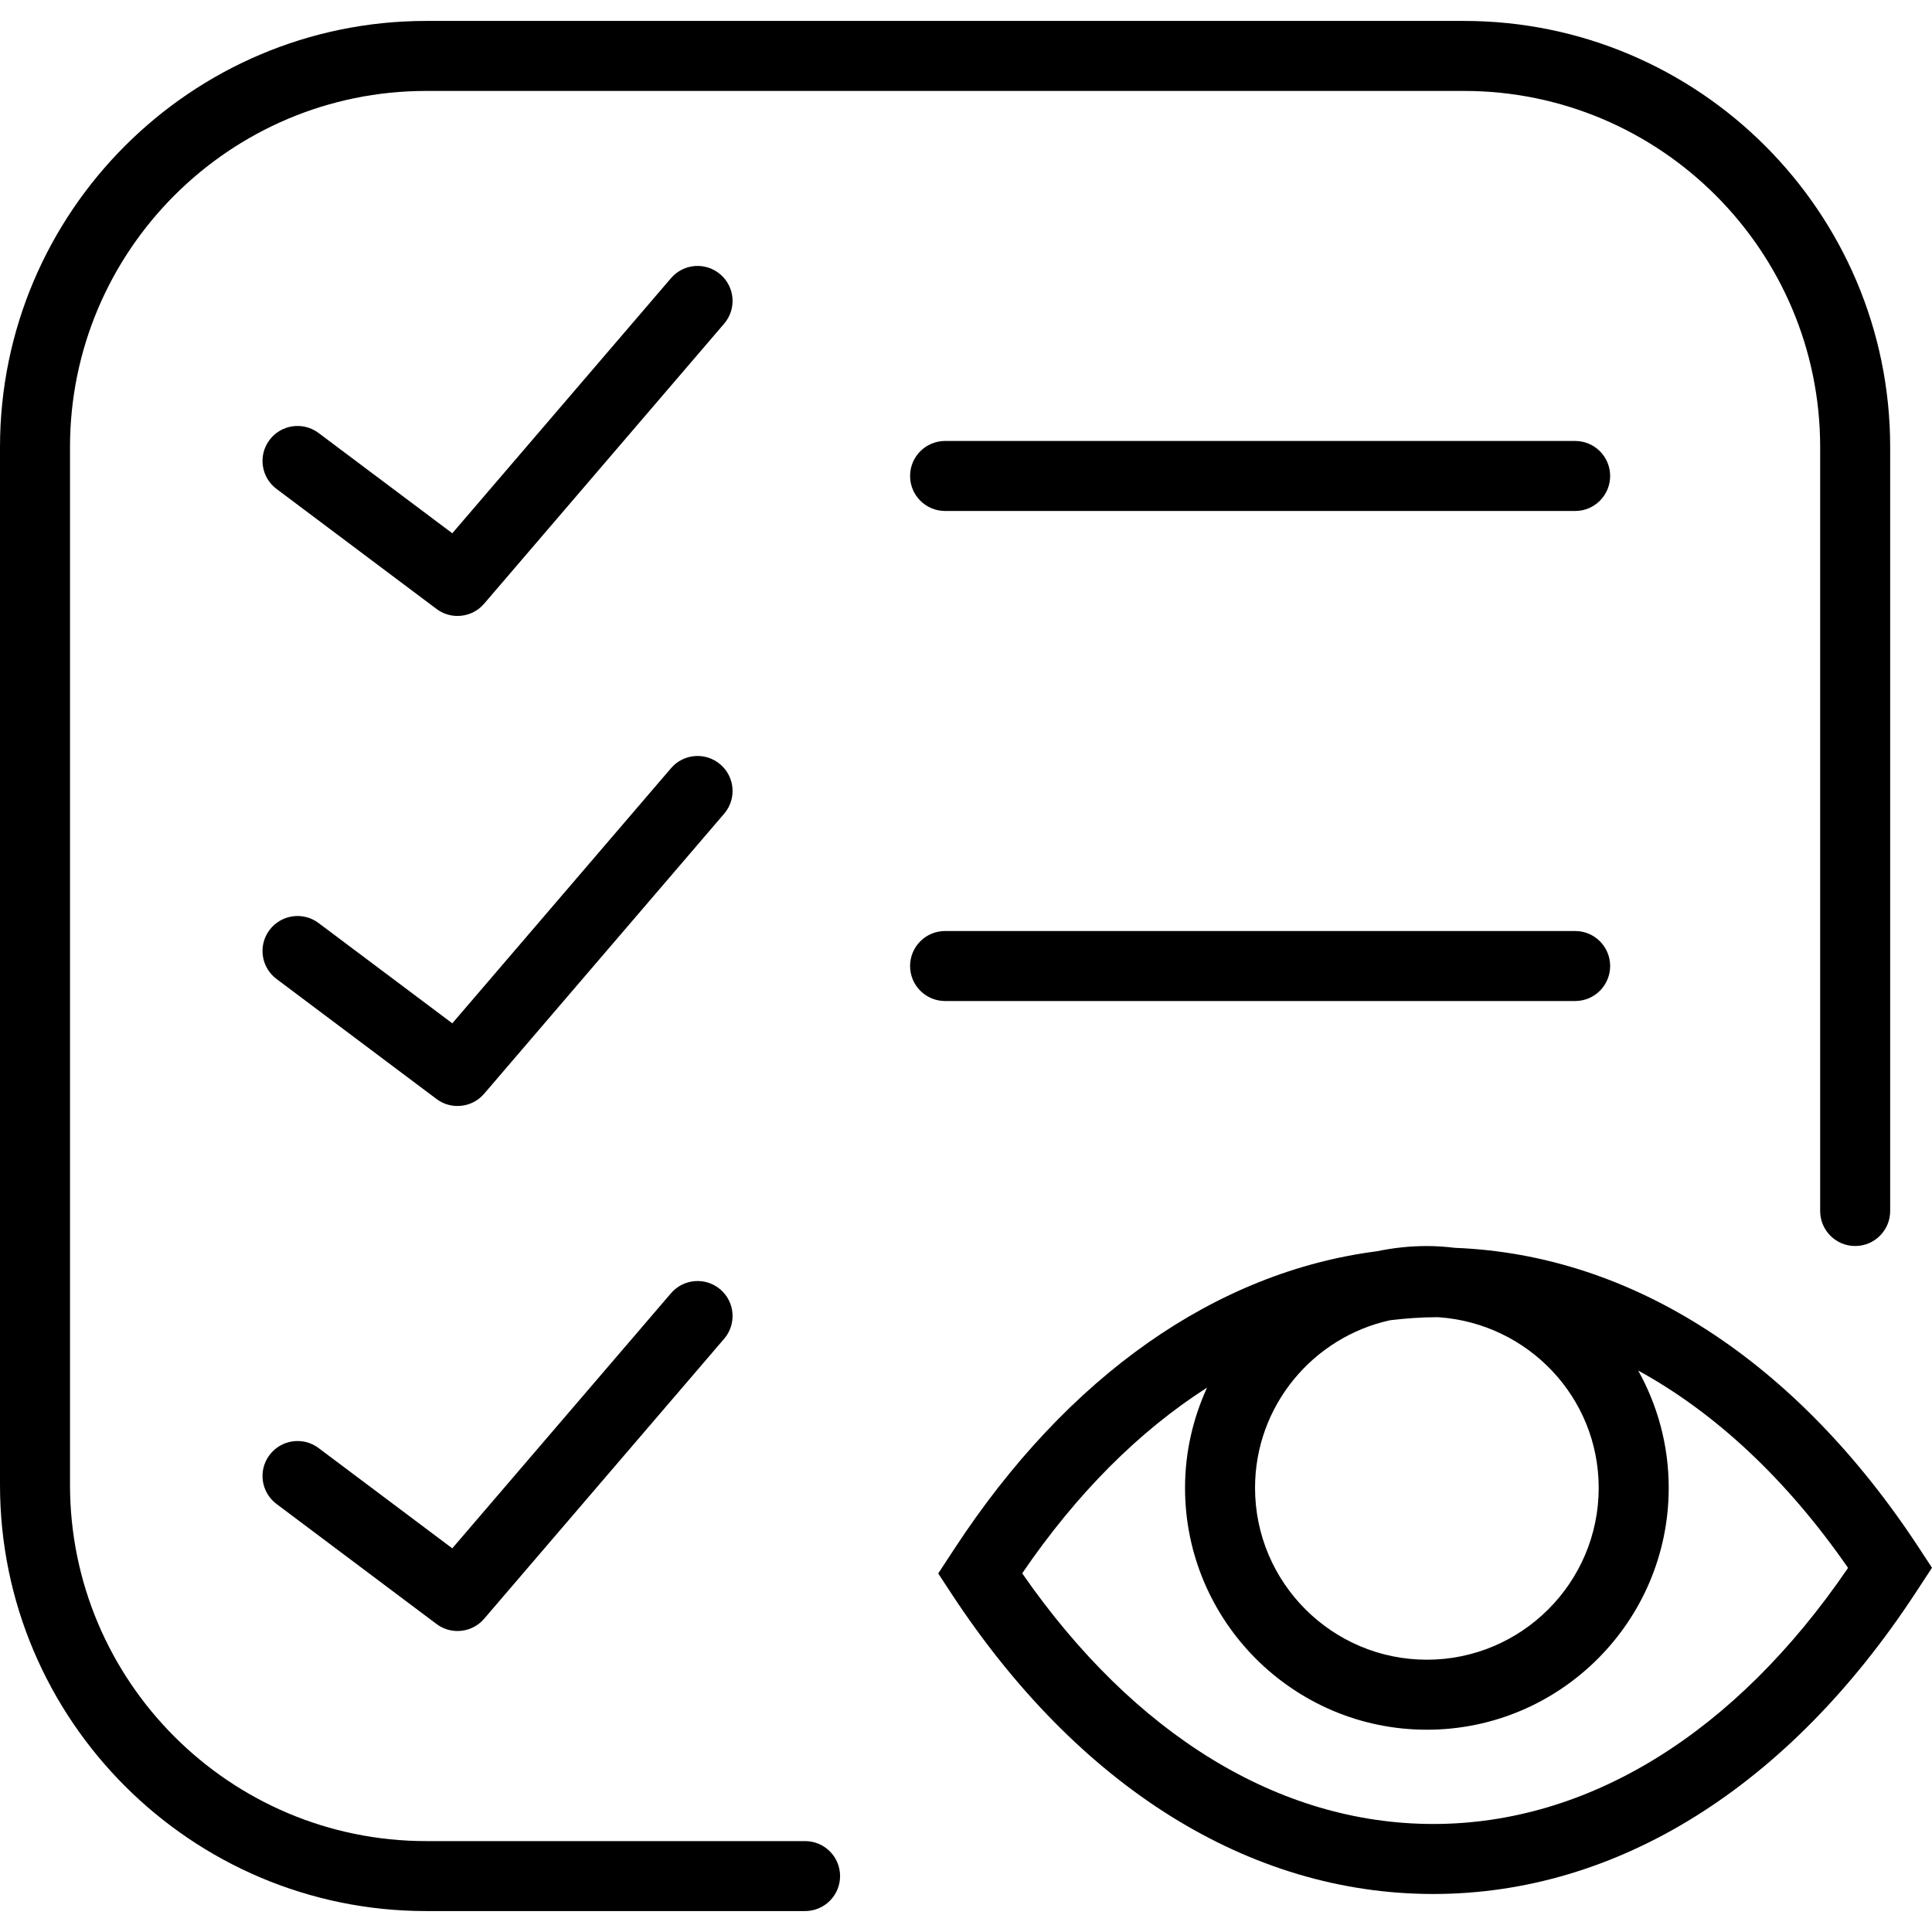
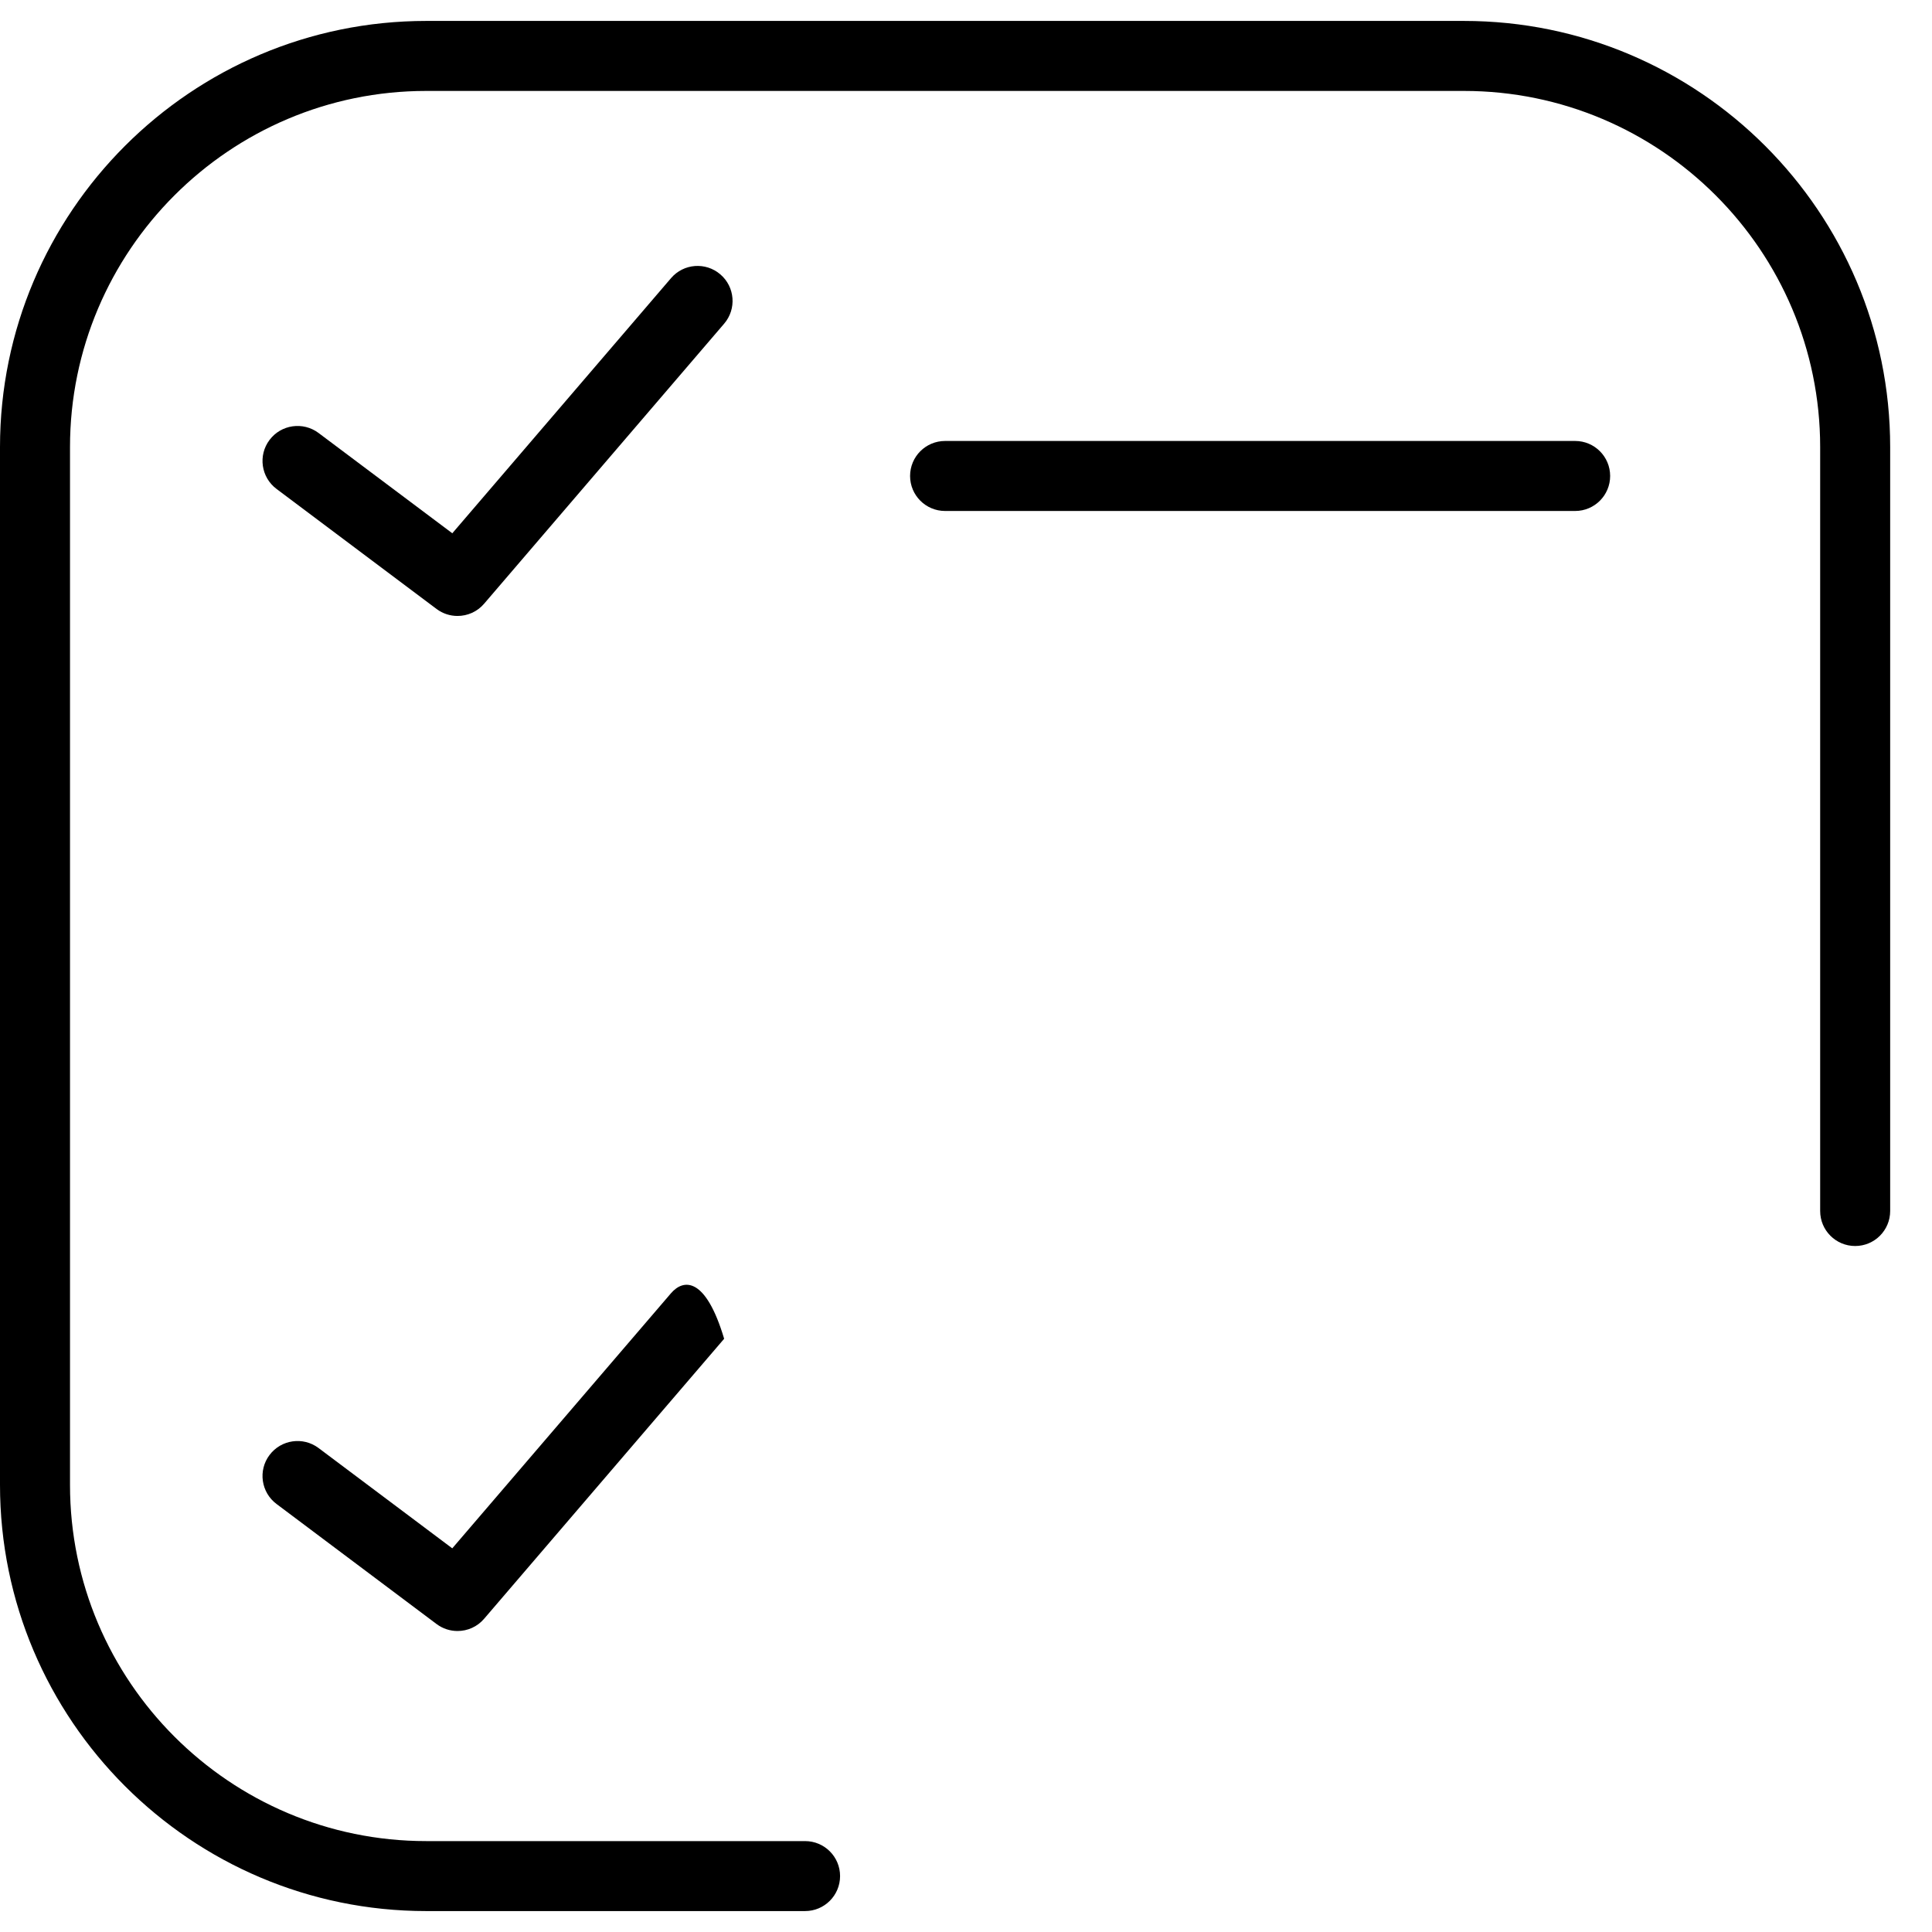
<svg xmlns="http://www.w3.org/2000/svg" id="Capa_1" x="0px" y="0px" viewBox="0 0 55.195 55.195" style="enable-background:new 0 0 55.195 55.195;" xml:space="preserve">
  <g>
-     <path d="M54.836,44.241c-3.514-5.367-8.206-8.395-13.26-8.591c-0.267-0.032-0.538-0.052-0.813-0.052 c-0.489,0-0.965,0.053-1.425,0.149c-4.597,0.592-8.832,3.552-12.068,8.494l-0.466,0.711l0.359,0.548 c3.635,5.552,8.529,8.609,13.783,8.609c5.254,0,10.148-3.058,13.783-8.609l0.466-0.711L54.836,44.241z M45.673,42.507 c0,2.707-2.202,4.909-4.909,4.909s-4.909-2.202-4.909-4.909c0-2.345,1.655-4.305,3.856-4.789c0.445-0.053,0.892-0.087,1.343-0.087 c0.02,0,0.04,0.002,0.06,0.002C43.655,37.816,45.673,39.919,45.673,42.507z M40.946,52.109c-4.387,0-8.537-2.537-11.743-7.161 c1.559-2.287,3.348-4.069,5.281-5.305c-0.4,0.874-0.629,1.842-0.629,2.864c0,3.81,3.1,6.909,6.909,6.909s6.909-3.1,6.909-6.909 c0-1.216-0.318-2.358-0.872-3.352c2.204,1.207,4.242,3.107,5.996,5.638C49.577,49.516,45.383,52.109,40.946,52.109z" />
    <path d="M27,12.598c-0.552,0-1,0.447-1,1s0.448,1,1,1h18c0.552,0,1-0.447,1-1s-0.448-1-1-1H27z" />
-     <path d="M45,28.598c0.552,0,1-0.447,1-1s-0.448-1-1-1H27c-0.552,0-1,0.447-1,1s0.448,1,1,1H45z" />
    <path d="M20.58,7.839c-0.419-0.36-1.05-0.313-1.41,0.108l-6.248,7.288L9.1,12.369c-0.442-0.33-1.069-0.242-1.4,0.2 c-0.332,0.441-0.242,1.068,0.2,1.399l4.571,3.429c0.18,0.135,0.39,0.2,0.6,0.2c0.283,0,0.563-0.119,0.76-0.35l6.857-8 C21.047,8.829,20.999,8.198,20.58,7.839z" />
-     <path d="M20.58,21.839c-0.419-0.36-1.05-0.313-1.41,0.108l-6.248,7.288L9.1,26.369c-0.442-0.331-1.069-0.241-1.4,0.2 c-0.332,0.441-0.242,1.068,0.2,1.399l4.571,3.429c0.18,0.135,0.39,0.2,0.6,0.2c0.283,0,0.563-0.119,0.76-0.35l6.857-8 C21.047,22.829,20.999,22.198,20.58,21.839z" />
-     <path d="M19.169,36.947l-6.248,7.287L9.1,41.368c-0.442-0.331-1.069-0.241-1.4,0.2c-0.332,0.441-0.242,1.068,0.2,1.399l4.571,3.429 c0.18,0.135,0.39,0.2,0.6,0.2c0.283,0,0.563-0.119,0.76-0.35l6.857-7.999c0.359-0.419,0.311-1.05-0.108-1.409 C20.161,36.479,19.53,36.527,19.169,36.947z" />
+     <path d="M19.169,36.947l-6.248,7.287L9.1,41.368c-0.442-0.331-1.069-0.241-1.4,0.2c-0.332,0.441-0.242,1.068,0.2,1.399l4.571,3.429 c0.18,0.135,0.39,0.2,0.6,0.2c0.283,0,0.563-0.119,0.76-0.35l6.857-7.999C20.161,36.479,19.53,36.527,19.169,36.947z" />
    <path d="M23,52.598H12.176C6.565,52.598,2,48.033,2,42.422V12.773C2,7.162,6.565,2.598,12.176,2.598h29.648 C47.435,2.598,52,7.162,52,12.773v21.824c0,0.553,0.448,1,1,1s1-0.447,1-1V12.773C54,6.06,48.538,0.598,41.824,0.598H12.176 C5.462,0.598,0,6.06,0,12.773v29.648c0,6.714,5.462,12.176,12.176,12.176H23c0.552,0,1-0.447,1-1S23.552,52.598,23,52.598z" />
  </g>
  <g> </g>
  <g> </g>
  <g> </g>
  <g> </g>
  <g> </g>
  <g> </g>
  <g> </g>
  <g> </g>
  <g> </g>
  <g> </g>
  <g> </g>
  <g> </g>
  <g> </g>
  <g> </g>
  <g> </g>
</svg>